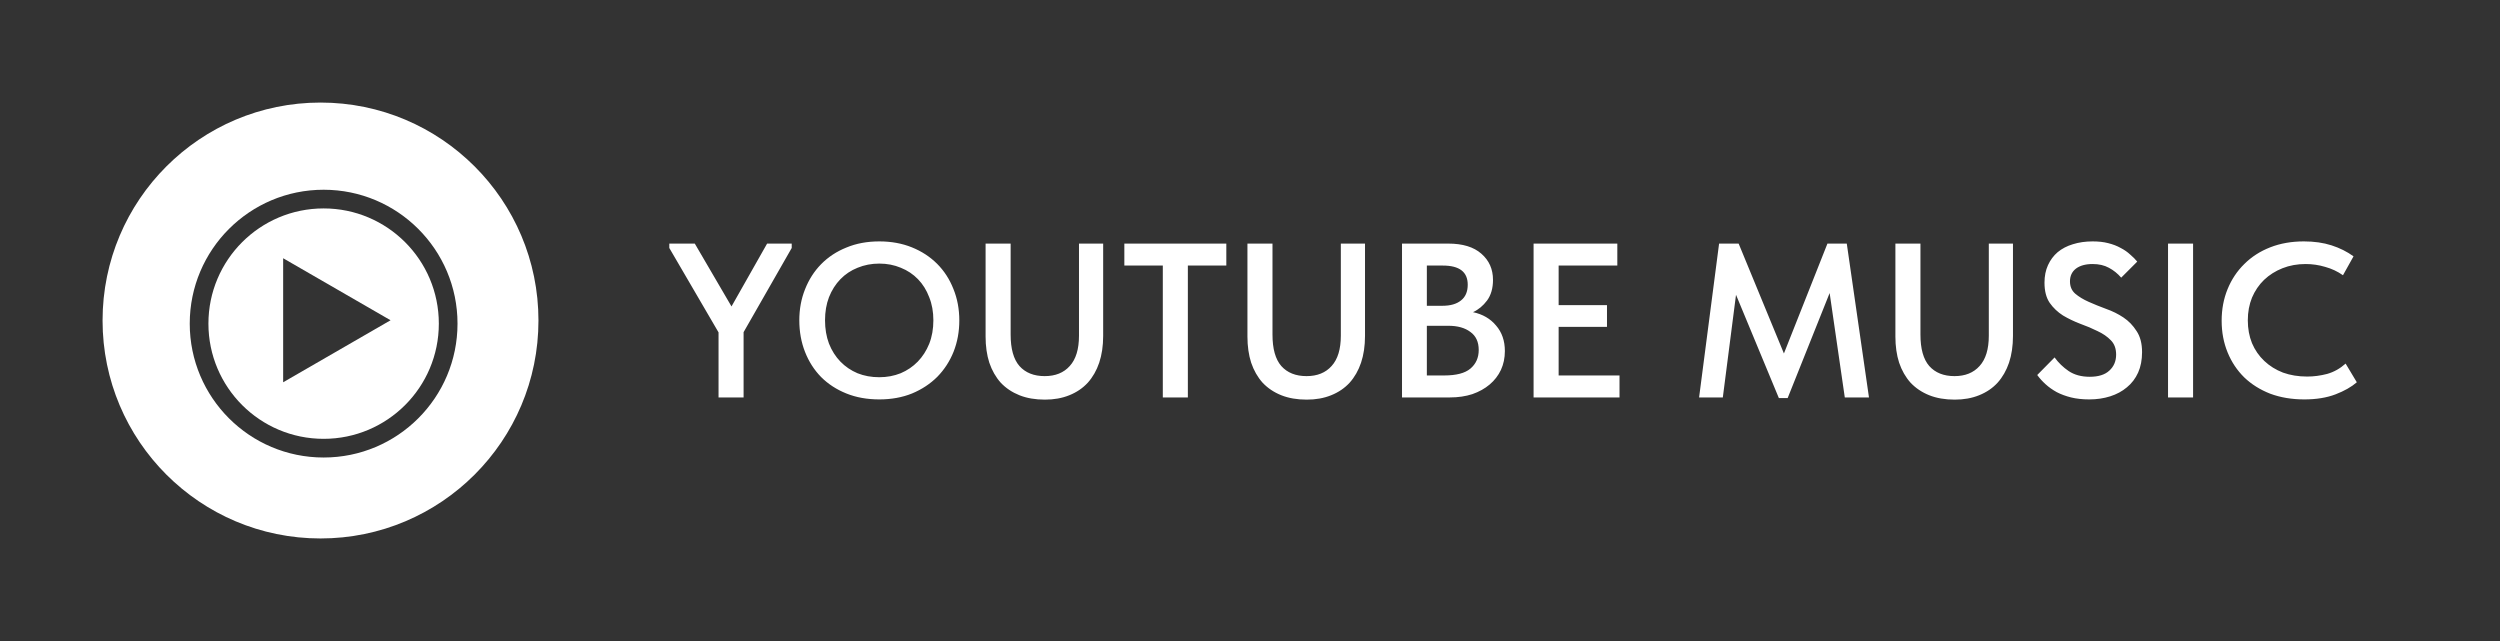
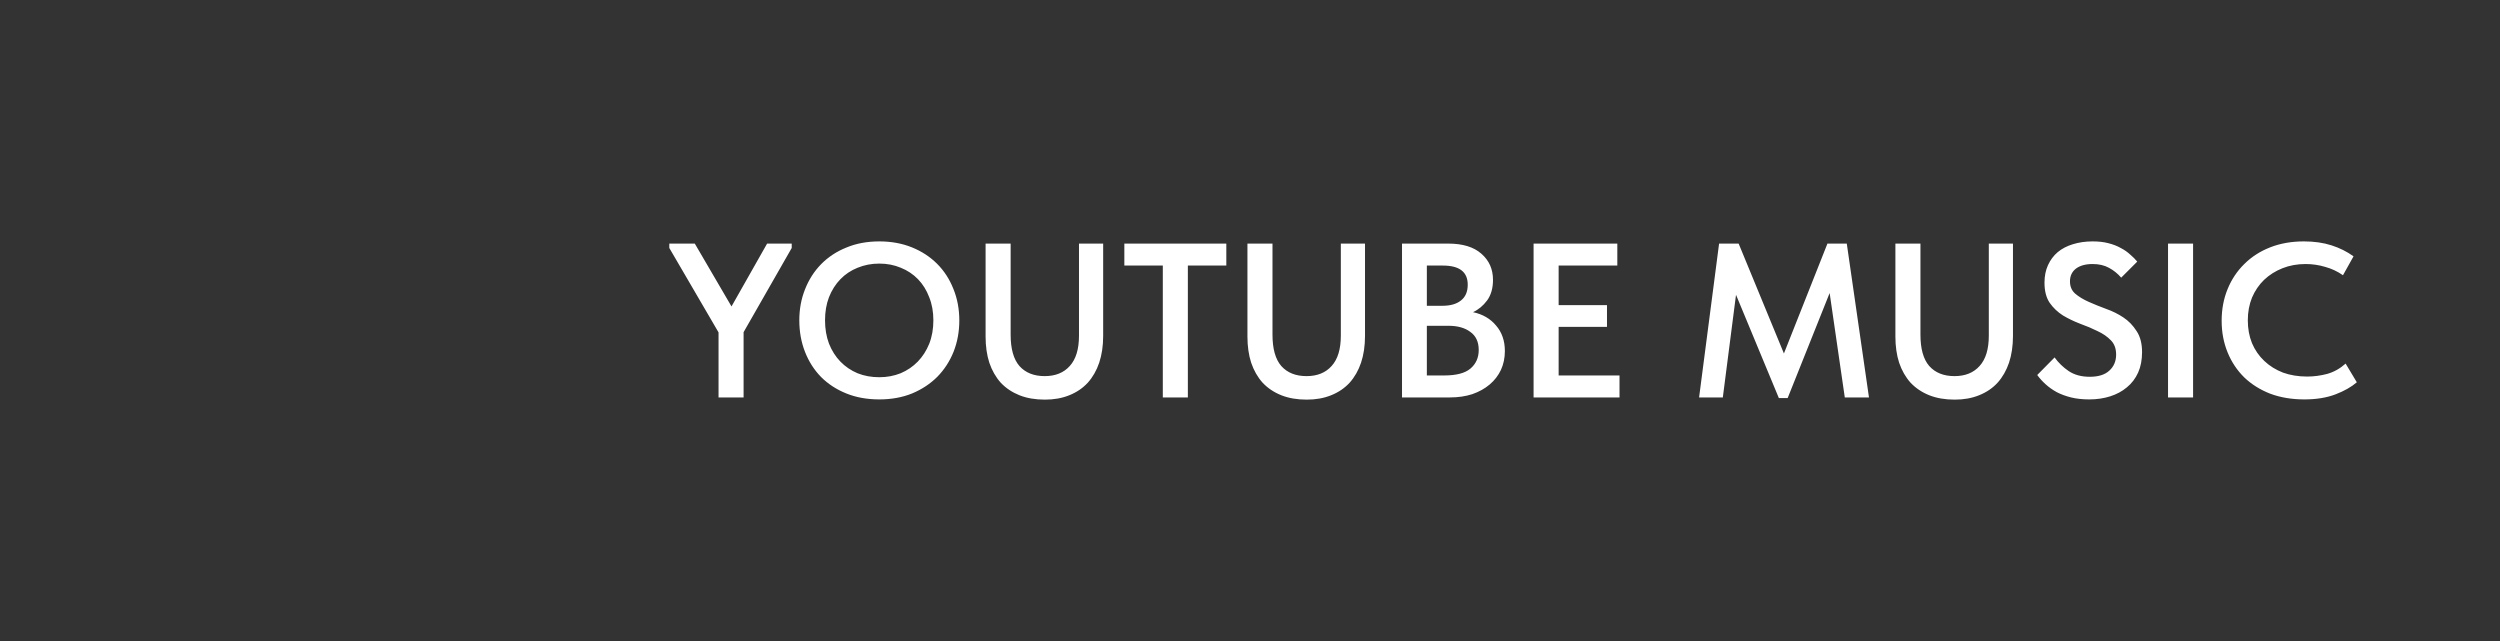
<svg xmlns="http://www.w3.org/2000/svg" width="195" height="50" viewBox="0 0 195 50" fill="none">
  <rect x="0" y="0" width="195" height="50" fill="#333333" stroke="none" />
-   <path fill-rule="evenodd" clip-rule="evenodd" d="M34.229 25.243C34.229 30.206 30.206 34.229 25.243 34.229C20.279 34.229 16.257 30.206 16.257 25.243C16.257 20.28 20.279 16.257 25.243 16.257C30.206 16.257 34.229 20.28 34.229 25.243ZM30.464 24.98L22.086 29.818V20.143L30.464 24.98Z" fill="white" />
-   <path fill-rule="evenodd" clip-rule="evenodd" d="M42 25C42 34.389 34.388 42 25 42C15.612 42 8 34.389 8 25C8 15.611 15.612 8 25 8C34.388 8 42 15.611 42 25ZM35.686 25.243C35.686 31.01 31.011 35.686 25.243 35.686C19.475 35.686 14.8 31.01 14.8 25.243C14.8 19.475 19.475 14.8 25.243 14.8C31.011 14.8 35.686 19.475 35.686 25.243Z" fill="white" />
  <path d="M58 25.909V31H56.046V25.926L52.206 19.343V19H54.194L57.057 23.903L59.834 19H61.754V19.343L58 25.909ZM68.586 29.423C69.18 29.423 69.735 29.32 70.249 29.114C70.763 28.897 71.209 28.594 71.586 28.206C71.963 27.817 72.26 27.354 72.478 26.817C72.695 26.269 72.803 25.657 72.803 24.983C72.803 24.32 72.695 23.72 72.478 23.183C72.272 22.634 71.98 22.166 71.603 21.777C71.226 21.389 70.78 21.091 70.266 20.886C69.752 20.669 69.192 20.56 68.586 20.56C67.98 20.56 67.415 20.669 66.889 20.886C66.375 21.091 65.929 21.389 65.552 21.777C65.175 22.166 64.877 22.634 64.66 23.183C64.455 23.72 64.352 24.32 64.352 24.983C64.352 25.646 64.455 26.251 64.66 26.8C64.877 27.349 65.175 27.817 65.552 28.206C65.929 28.594 66.375 28.897 66.889 29.114C67.403 29.32 67.969 29.423 68.586 29.423ZM68.586 31.154C67.638 31.154 66.78 31 66.015 30.691C65.249 30.383 64.592 29.954 64.043 29.406C63.506 28.857 63.089 28.206 62.792 27.451C62.495 26.697 62.346 25.874 62.346 24.983C62.346 24.114 62.495 23.309 62.792 22.566C63.089 21.811 63.506 21.16 64.043 20.611C64.592 20.051 65.249 19.617 66.015 19.309C66.78 18.989 67.638 18.829 68.586 18.829C69.512 18.829 70.358 18.983 71.123 19.291C71.889 19.6 72.546 20.029 73.095 20.577C73.643 21.126 74.066 21.777 74.363 22.531C74.672 23.286 74.826 24.109 74.826 25C74.826 25.869 74.677 26.68 74.38 27.434C74.083 28.177 73.66 28.829 73.112 29.389C72.563 29.937 71.906 30.371 71.14 30.691C70.375 31 69.523 31.154 68.586 31.154ZM81.504 31.171C80.75 31.171 80.087 31.057 79.516 30.829C78.944 30.6 78.458 30.274 78.058 29.851C77.67 29.417 77.373 28.897 77.167 28.291C76.973 27.686 76.876 27.006 76.876 26.251V19H78.83V26.097C78.83 27.206 79.058 28.023 79.516 28.549C79.984 29.074 80.641 29.337 81.487 29.337C82.321 29.337 82.973 29.074 83.441 28.549C83.921 28.023 84.161 27.234 84.161 26.183V19H86.047V26.2C86.047 26.977 85.944 27.674 85.738 28.291C85.533 28.897 85.236 29.417 84.847 29.851C84.458 30.274 83.978 30.6 83.407 30.829C82.847 31.057 82.213 31.171 81.504 31.171ZM90.699 20.714H87.699V19H95.653V20.714H92.653V31H90.699V20.714ZM101.928 31.171C101.174 31.171 100.511 31.057 99.94 30.829C99.368 30.6 98.882 30.274 98.483 29.851C98.094 29.417 97.797 28.897 97.591 28.291C97.397 27.686 97.3 27.006 97.3 26.251V19H99.254V26.097C99.254 27.206 99.483 28.023 99.94 28.549C100.408 29.074 101.065 29.337 101.911 29.337C102.745 29.337 103.397 29.074 103.865 28.549C104.345 28.023 104.585 27.234 104.585 26.183V19H106.471V26.2C106.471 26.977 106.368 27.674 106.162 28.291C105.957 28.897 105.66 29.417 105.271 29.851C104.882 30.274 104.402 30.6 103.831 30.829C103.271 31.057 102.637 31.171 101.928 31.171ZM109.357 19H112.957C114.089 19 114.951 19.263 115.546 19.789C116.151 20.314 116.454 20.994 116.454 21.829C116.454 22.48 116.3 23.017 115.991 23.44C115.683 23.851 115.317 24.154 114.894 24.349C115.649 24.509 116.249 24.857 116.694 25.394C117.151 25.92 117.38 26.583 117.38 27.383C117.38 27.92 117.277 28.411 117.071 28.857C116.866 29.291 116.574 29.669 116.197 29.989C115.82 30.309 115.369 30.56 114.843 30.743C114.317 30.914 113.734 31 113.094 31H109.357V19ZM111.294 25.411V29.286H112.649C113.586 29.286 114.266 29.109 114.689 28.754C115.123 28.389 115.34 27.903 115.34 27.297C115.34 26.669 115.123 26.2 114.689 25.891C114.266 25.571 113.694 25.411 112.974 25.411H111.294ZM111.294 20.714V23.851H112.511C113.129 23.851 113.609 23.714 113.951 23.44C114.306 23.166 114.483 22.754 114.483 22.206C114.483 21.211 113.837 20.714 112.546 20.714H111.294ZM119.619 19H126.151V20.714H121.574V23.8H125.345V25.497H121.574V29.286H126.322V31H119.619V19ZM134.089 19H135.614L139.146 27.571L142.54 19H144.049L145.78 31H143.894L142.712 22.857L139.437 31.051H138.752L135.409 22.994L134.38 31H132.529L134.089 19ZM152.469 31.171C151.715 31.171 151.052 31.057 150.481 30.829C149.909 30.6 149.424 30.274 149.024 29.851C148.635 29.417 148.338 28.897 148.132 28.291C147.938 27.686 147.841 27.006 147.841 26.251V19H149.795V26.097C149.795 27.206 150.024 28.023 150.481 28.549C150.949 29.074 151.607 29.337 152.452 29.337C153.287 29.337 153.938 29.074 154.407 28.549C154.887 28.023 155.127 27.234 155.127 26.183V19H157.012V26.2C157.012 26.977 156.909 27.674 156.704 28.291C156.498 28.897 156.201 29.417 155.812 29.851C155.424 30.274 154.944 30.6 154.372 30.829C153.812 31.057 153.178 31.171 152.469 31.171ZM162.967 31.154C162.441 31.154 161.967 31.103 161.544 31C161.133 30.897 160.761 30.76 160.43 30.589C160.098 30.406 159.807 30.2 159.556 29.971C159.304 29.743 159.087 29.503 158.904 29.251L160.258 27.88C160.556 28.291 160.921 28.646 161.356 28.943C161.801 29.24 162.35 29.389 163.001 29.389C163.676 29.389 164.184 29.229 164.527 28.909C164.881 28.589 165.058 28.171 165.058 27.657C165.058 27.189 164.921 26.817 164.647 26.543C164.373 26.257 164.024 26.017 163.601 25.823C163.19 25.617 162.744 25.429 162.264 25.257C161.784 25.074 161.333 24.857 160.91 24.606C160.498 24.343 160.156 24.017 159.881 23.629C159.607 23.229 159.47 22.703 159.47 22.051C159.47 21.537 159.561 21.08 159.744 20.68C159.927 20.28 160.178 19.943 160.498 19.669C160.83 19.394 161.224 19.189 161.681 19.051C162.15 18.903 162.664 18.829 163.224 18.829C163.681 18.829 164.087 18.874 164.441 18.966C164.807 19.057 165.133 19.183 165.418 19.343C165.704 19.491 165.95 19.663 166.156 19.857C166.373 20.04 166.556 20.223 166.704 20.406L165.453 21.657C165.178 21.337 164.858 21.08 164.493 20.886C164.138 20.691 163.716 20.594 163.224 20.594C162.676 20.594 162.241 20.714 161.921 20.954C161.613 21.194 161.458 21.526 161.458 21.949C161.458 22.349 161.596 22.669 161.87 22.909C162.156 23.149 162.504 23.36 162.916 23.543C163.327 23.726 163.778 23.909 164.27 24.091C164.761 24.263 165.213 24.486 165.624 24.76C166.036 25.034 166.378 25.389 166.653 25.823C166.938 26.246 167.081 26.794 167.081 27.469C167.081 28.074 166.978 28.606 166.773 29.063C166.567 29.52 166.276 29.903 165.898 30.211C165.533 30.52 165.098 30.754 164.596 30.914C164.093 31.074 163.55 31.154 162.967 31.154ZM171.06 31H169.106V19H171.06V31ZM179.735 31.154C178.763 31.154 177.878 31.006 177.078 30.709C176.289 30.4 175.615 29.977 175.055 29.44C174.495 28.891 174.061 28.24 173.752 27.486C173.443 26.731 173.289 25.909 173.289 25.017C173.289 24.126 173.443 23.303 173.752 22.549C174.061 21.794 174.495 21.143 175.055 20.594C175.615 20.034 176.289 19.6 177.078 19.291C177.866 18.983 178.741 18.829 179.701 18.829C180.501 18.829 181.221 18.931 181.861 19.137C182.501 19.343 183.072 19.629 183.575 19.994L182.752 21.469C182.329 21.171 181.866 20.954 181.363 20.817C180.872 20.669 180.363 20.594 179.838 20.594C179.186 20.594 178.586 20.703 178.038 20.92C177.489 21.137 177.009 21.44 176.598 21.829C176.198 22.217 175.883 22.68 175.655 23.217C175.438 23.754 175.329 24.343 175.329 24.983C175.329 25.634 175.438 26.229 175.655 26.766C175.883 27.303 176.203 27.766 176.615 28.154C177.026 28.543 177.512 28.846 178.072 29.063C178.643 29.269 179.272 29.371 179.958 29.371C180.472 29.371 180.992 29.303 181.518 29.166C182.043 29.017 182.523 28.749 182.958 28.36L183.832 29.817C183.409 30.183 182.855 30.497 182.169 30.76C181.483 31.023 180.672 31.154 179.735 31.154Z" fill="white" />
</svg>